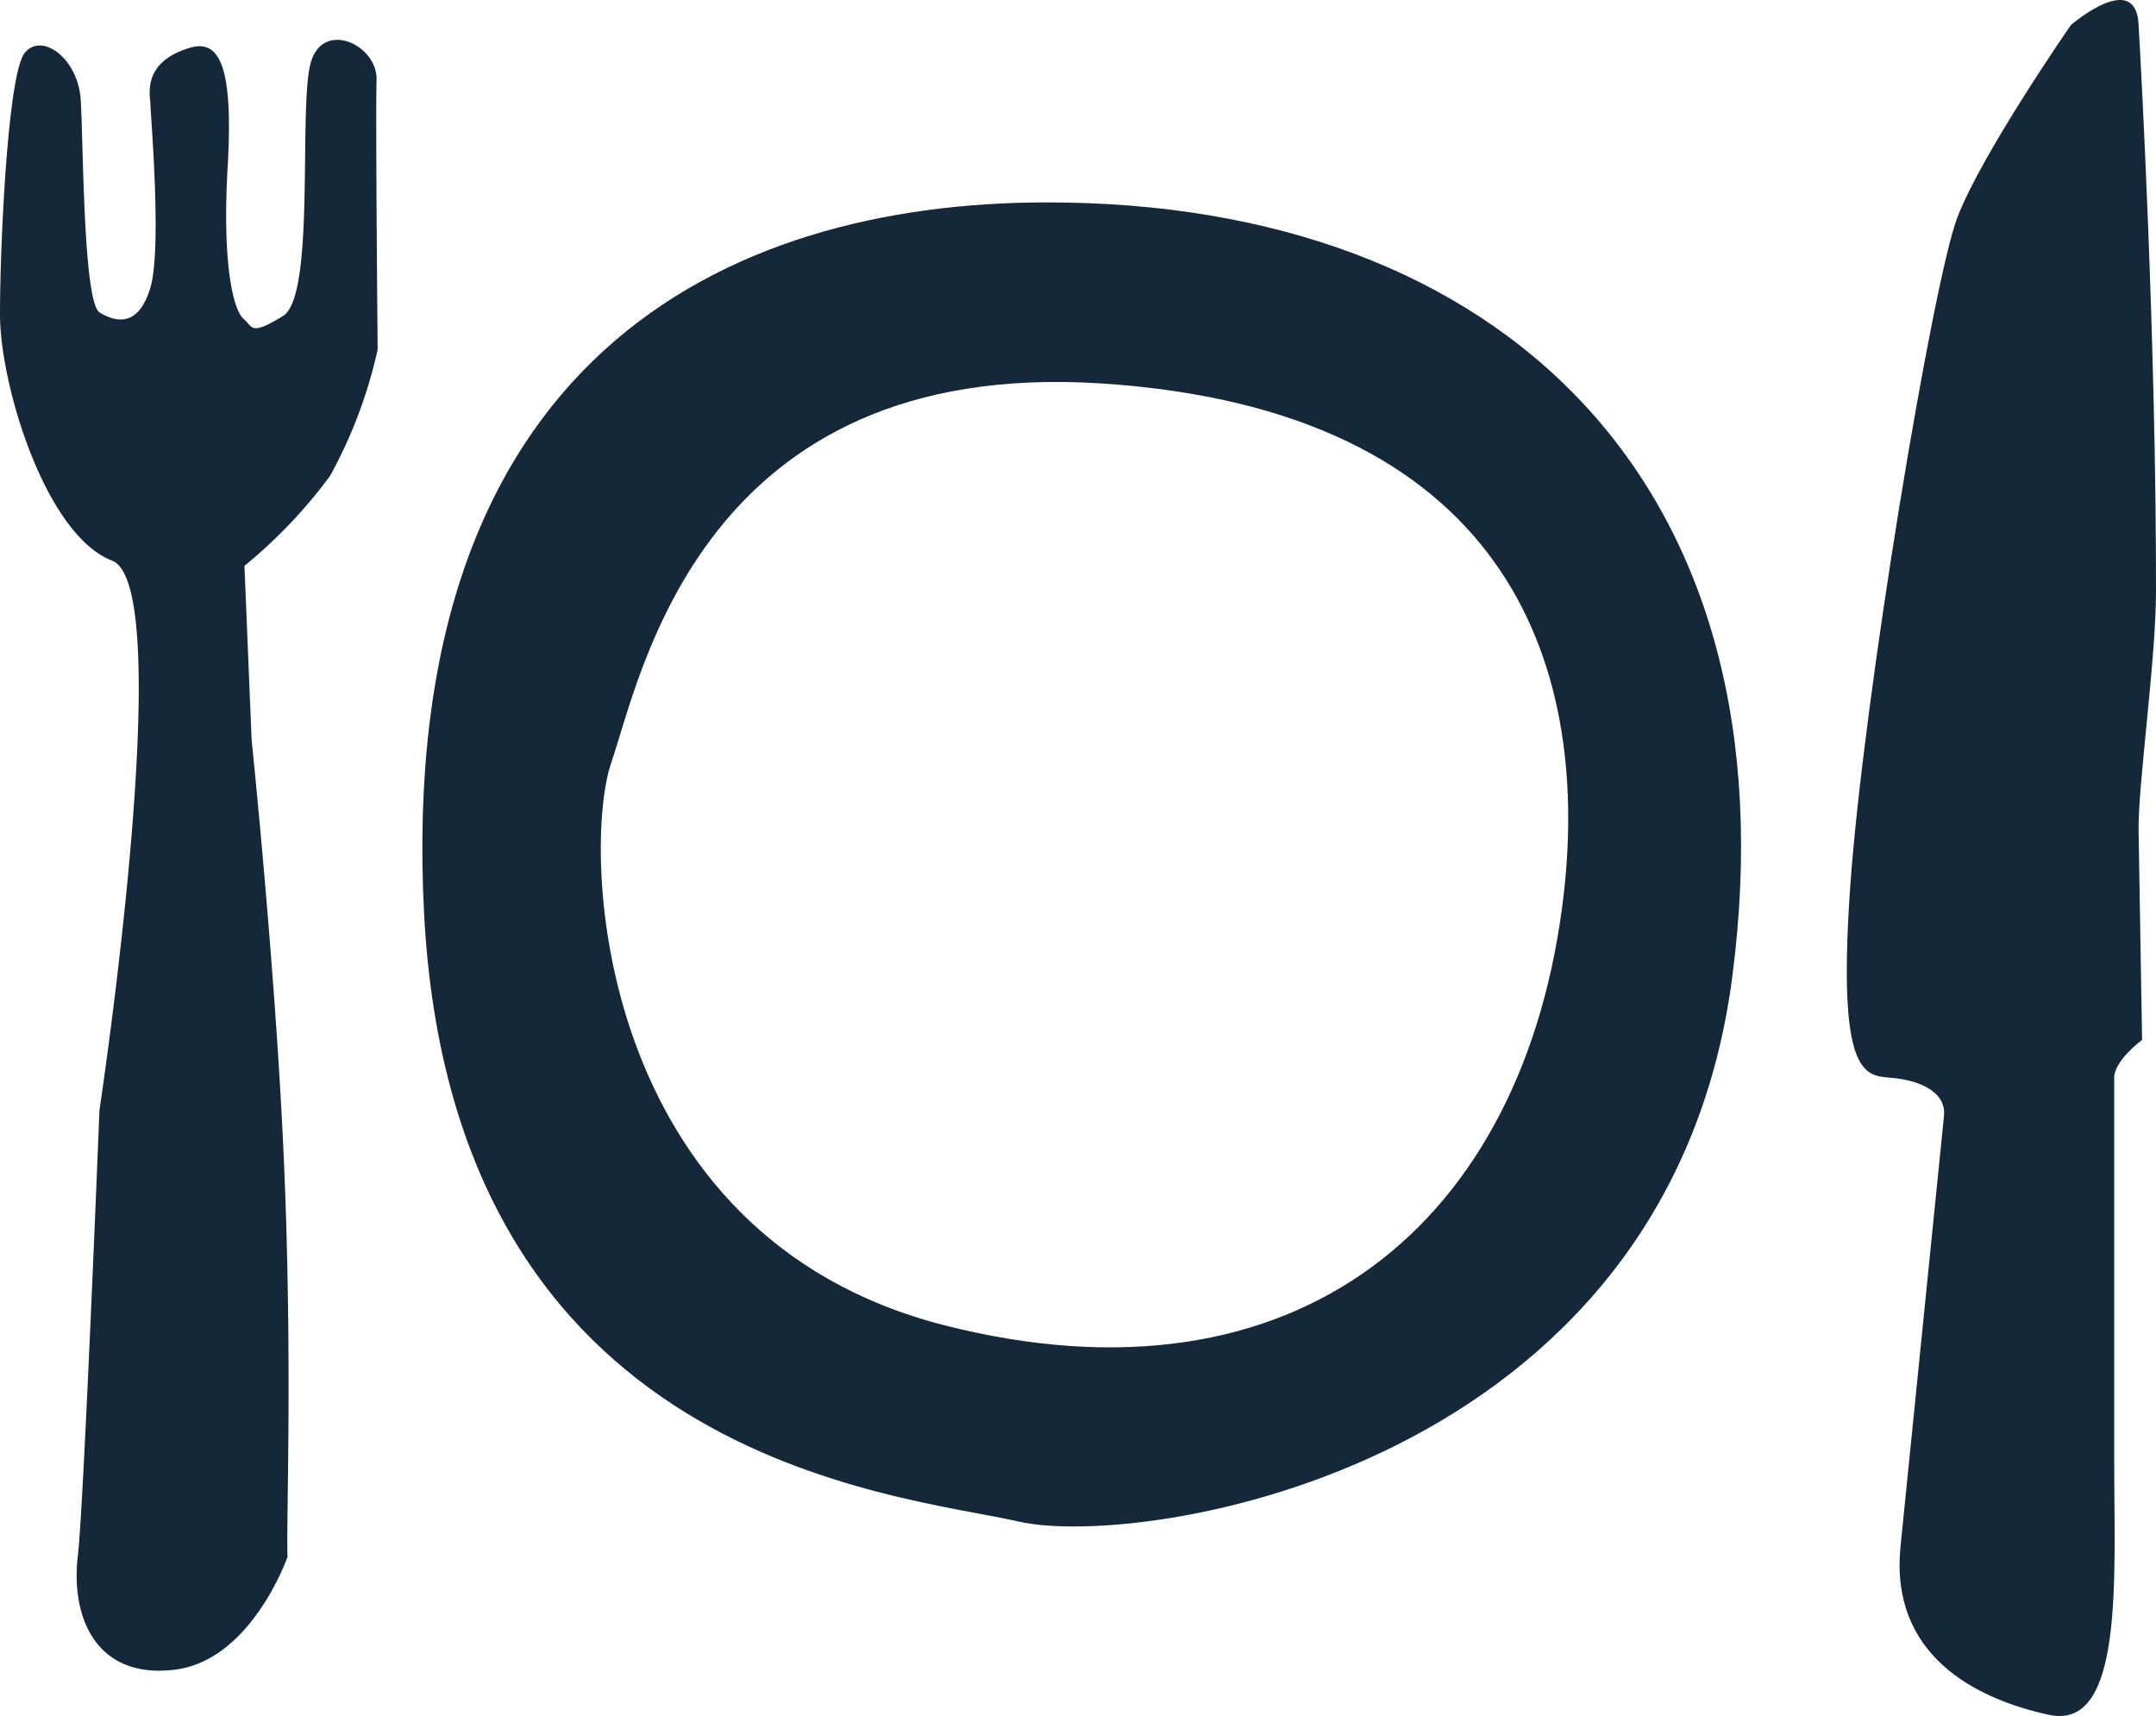
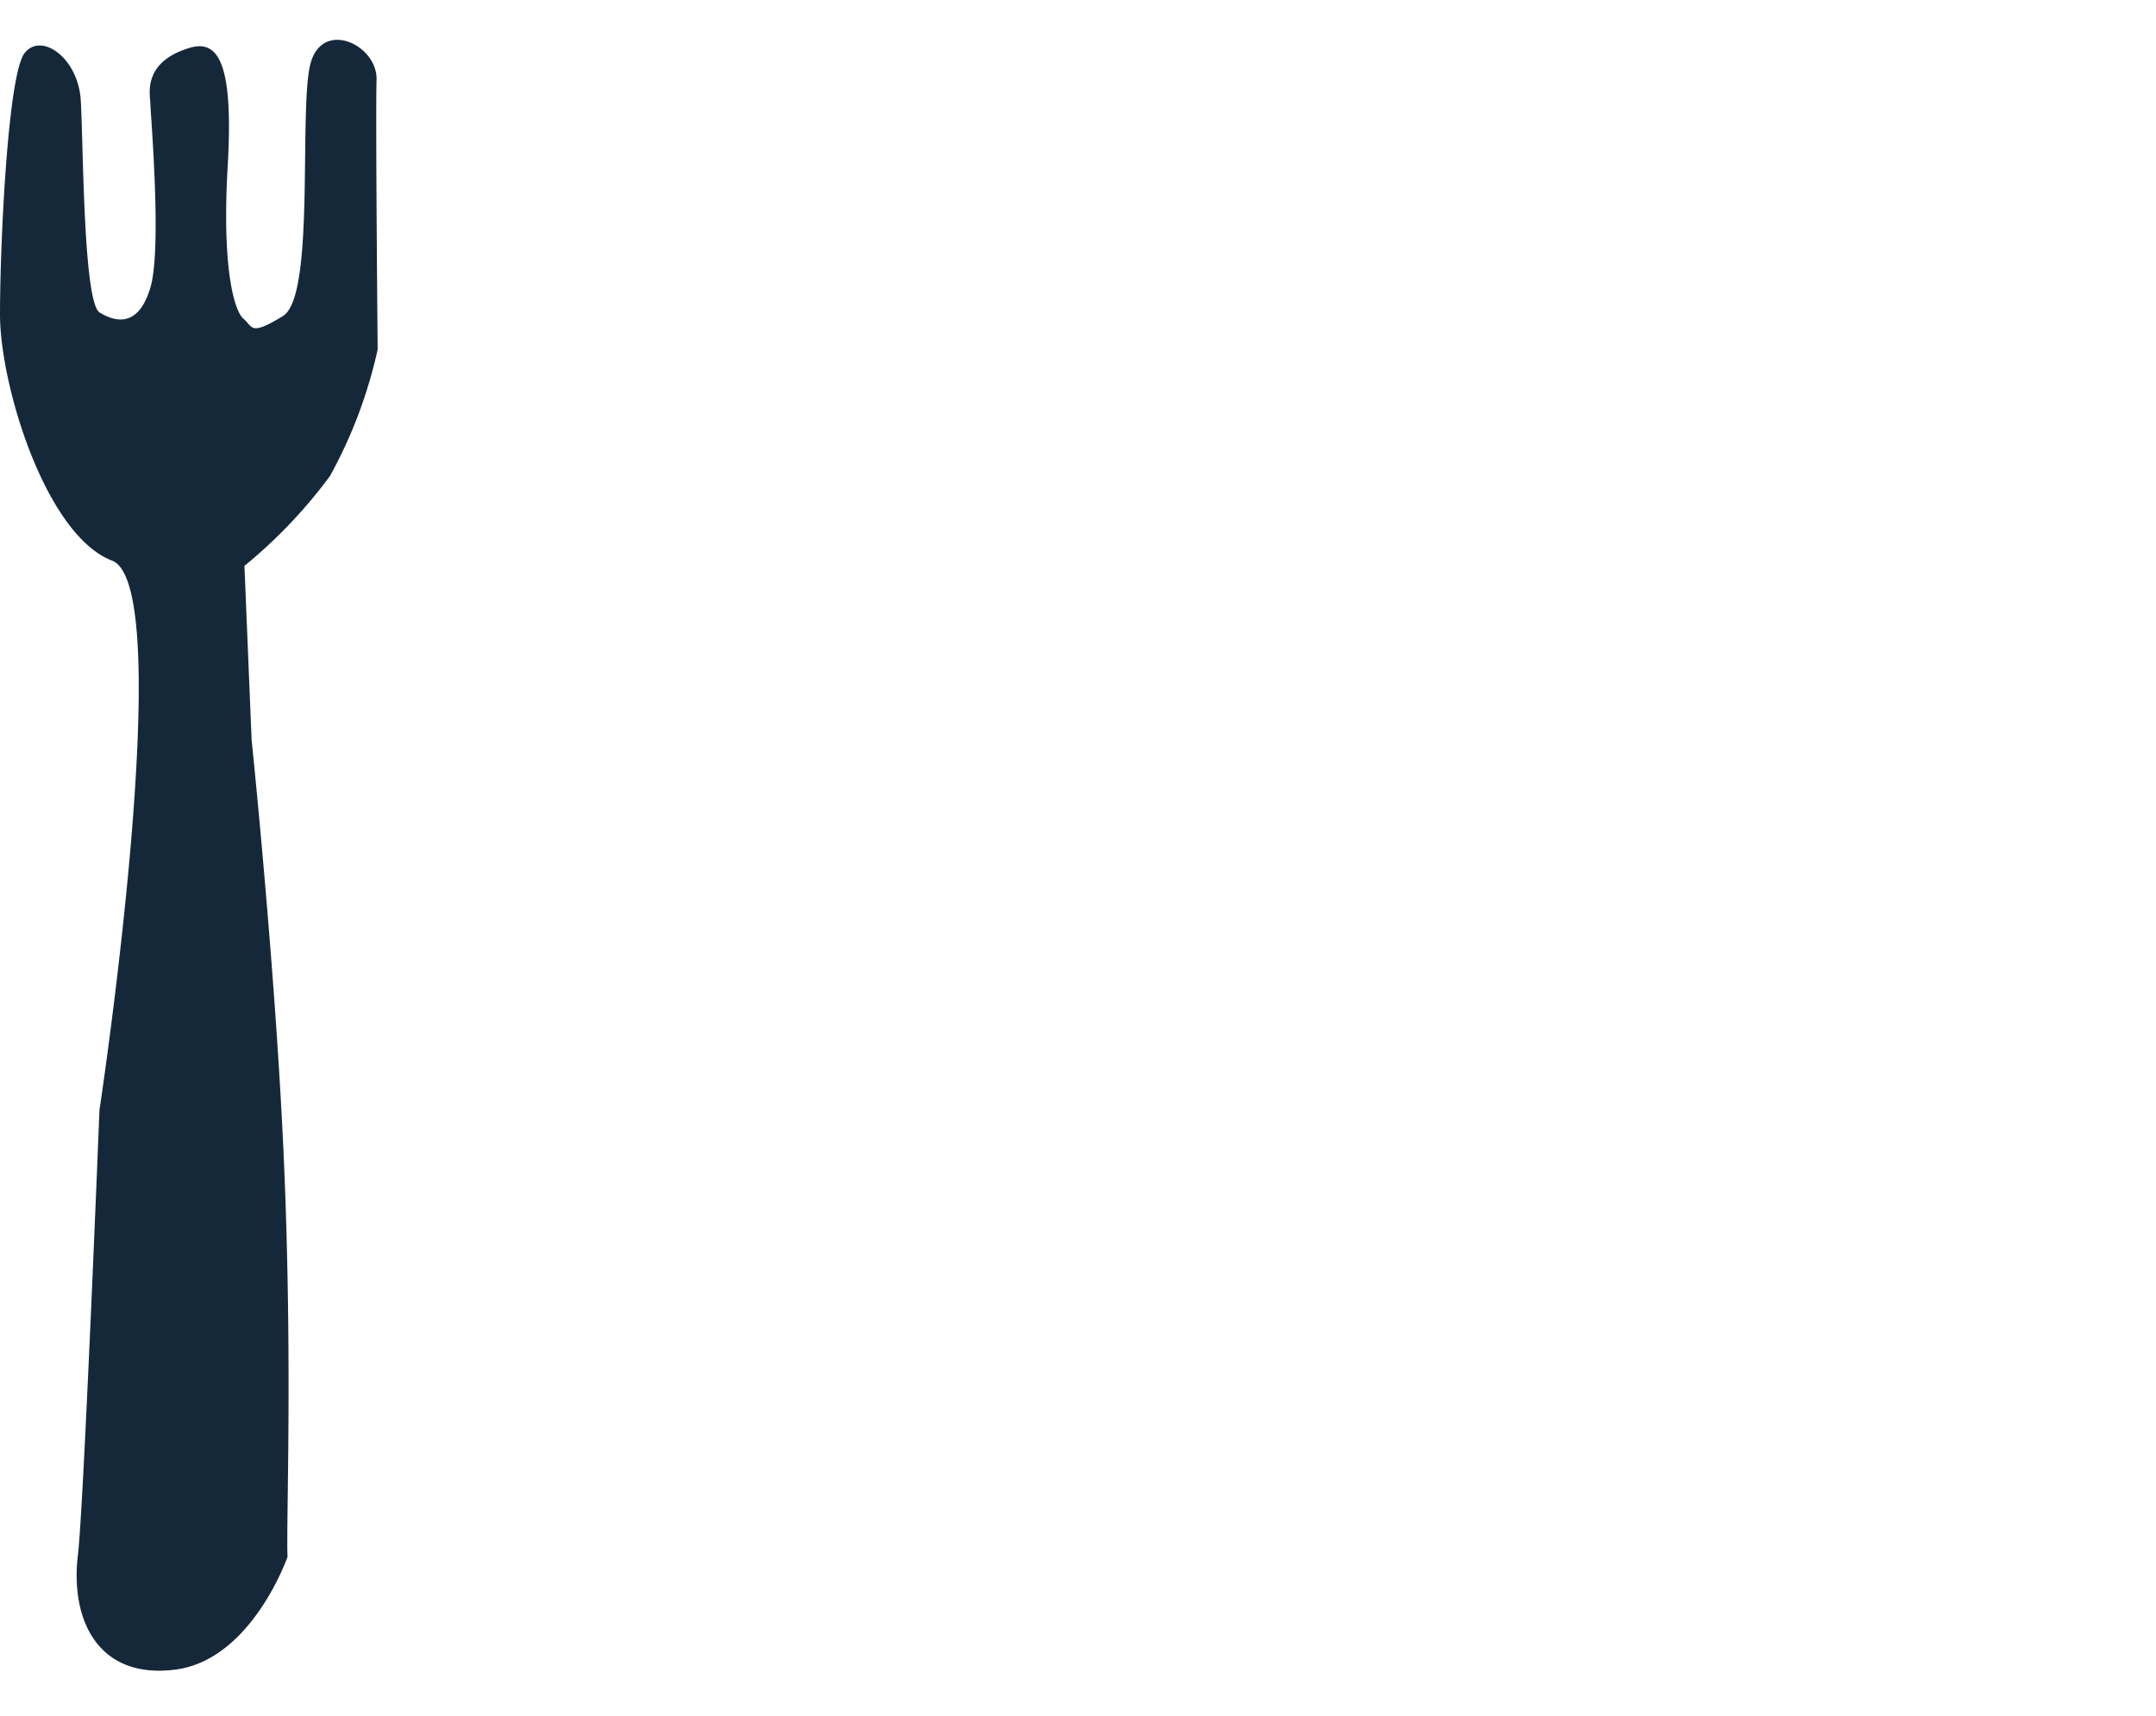
<svg xmlns="http://www.w3.org/2000/svg" viewBox="0 0 99.05 78.84">
  <defs>
    <style>.cls-1{fill:#15283a;}</style>
  </defs>
  <title>Asset 5</title>
  <g id="Layer_2" data-name="Layer 2">
    <g id="_DIRECTORY" data-name="• DIRECTORY">
      <g id="Layer_45" data-name="Layer 45">
        <path class="cls-1" d="M13.21,71.53c-.07-1.44.24-9-.17-18.27C12.66,44.58,11.56,34,11.56,34l-.33-8a22.87,22.87,0,0,0,3.93-4.13,21.67,21.67,0,0,0,2.19-5.81s-.1-10.82-.05-12.39-2.38-2.76-3-.87S14.53,13.58,13,14.52s-1.38.49-1.81.13-1-2.32-.73-7S10.06,1.79,8.71,2.2c-2.23.67-1.8,2.21-1.8,2.59s.54,6.6,0,8.42-1.57,1.61-2.33,1.15S3.83,6.54,3.71,4.6,1.9,1.46,1.13,2.44,0,11.21,0,14.45,2.09,24.58,5.15,25.76,4.57,51,4.57,51s-.74,18.63-1,20.52c-.33,3,1,5.65,4.5,5.19S13.21,71.53,13.21,71.53Z" />
-         <path class="cls-1" d="M98.41,47.78s-1.28.94-1.28,1.74V67.19c0,5.31.46,12.35-3,11.6S86.83,76,87.31,71.08l2-19.81c.11-1.14-1.2-1.65-2.43-1.75S84.4,49.43,85,40.77,88.8,12.94,89.92,10s5.22-8.85,5.22-8.85,3-2.59,3.11,0c.12,2,.81,14.71.8,26,0,3.17-.83,8.92-.8,11l.16,9.59" />
-         <path class="cls-1" d="M48.09,9.3c-14.87,0-29.89,7.31-28.61,32.61s21.72,26.72,27.32,28,29.81-2.34,32.78-25S69,9.28,48.09,9.3ZM71.84,41.09C70.09,56.22,59.58,65,43.42,60.9S26.72,39,28.08,35.05s4.11-18.64,22.55-17.43S73.08,30.32,71.84,41.09Z" />
      </g>
    </g>
  </g>
</svg>